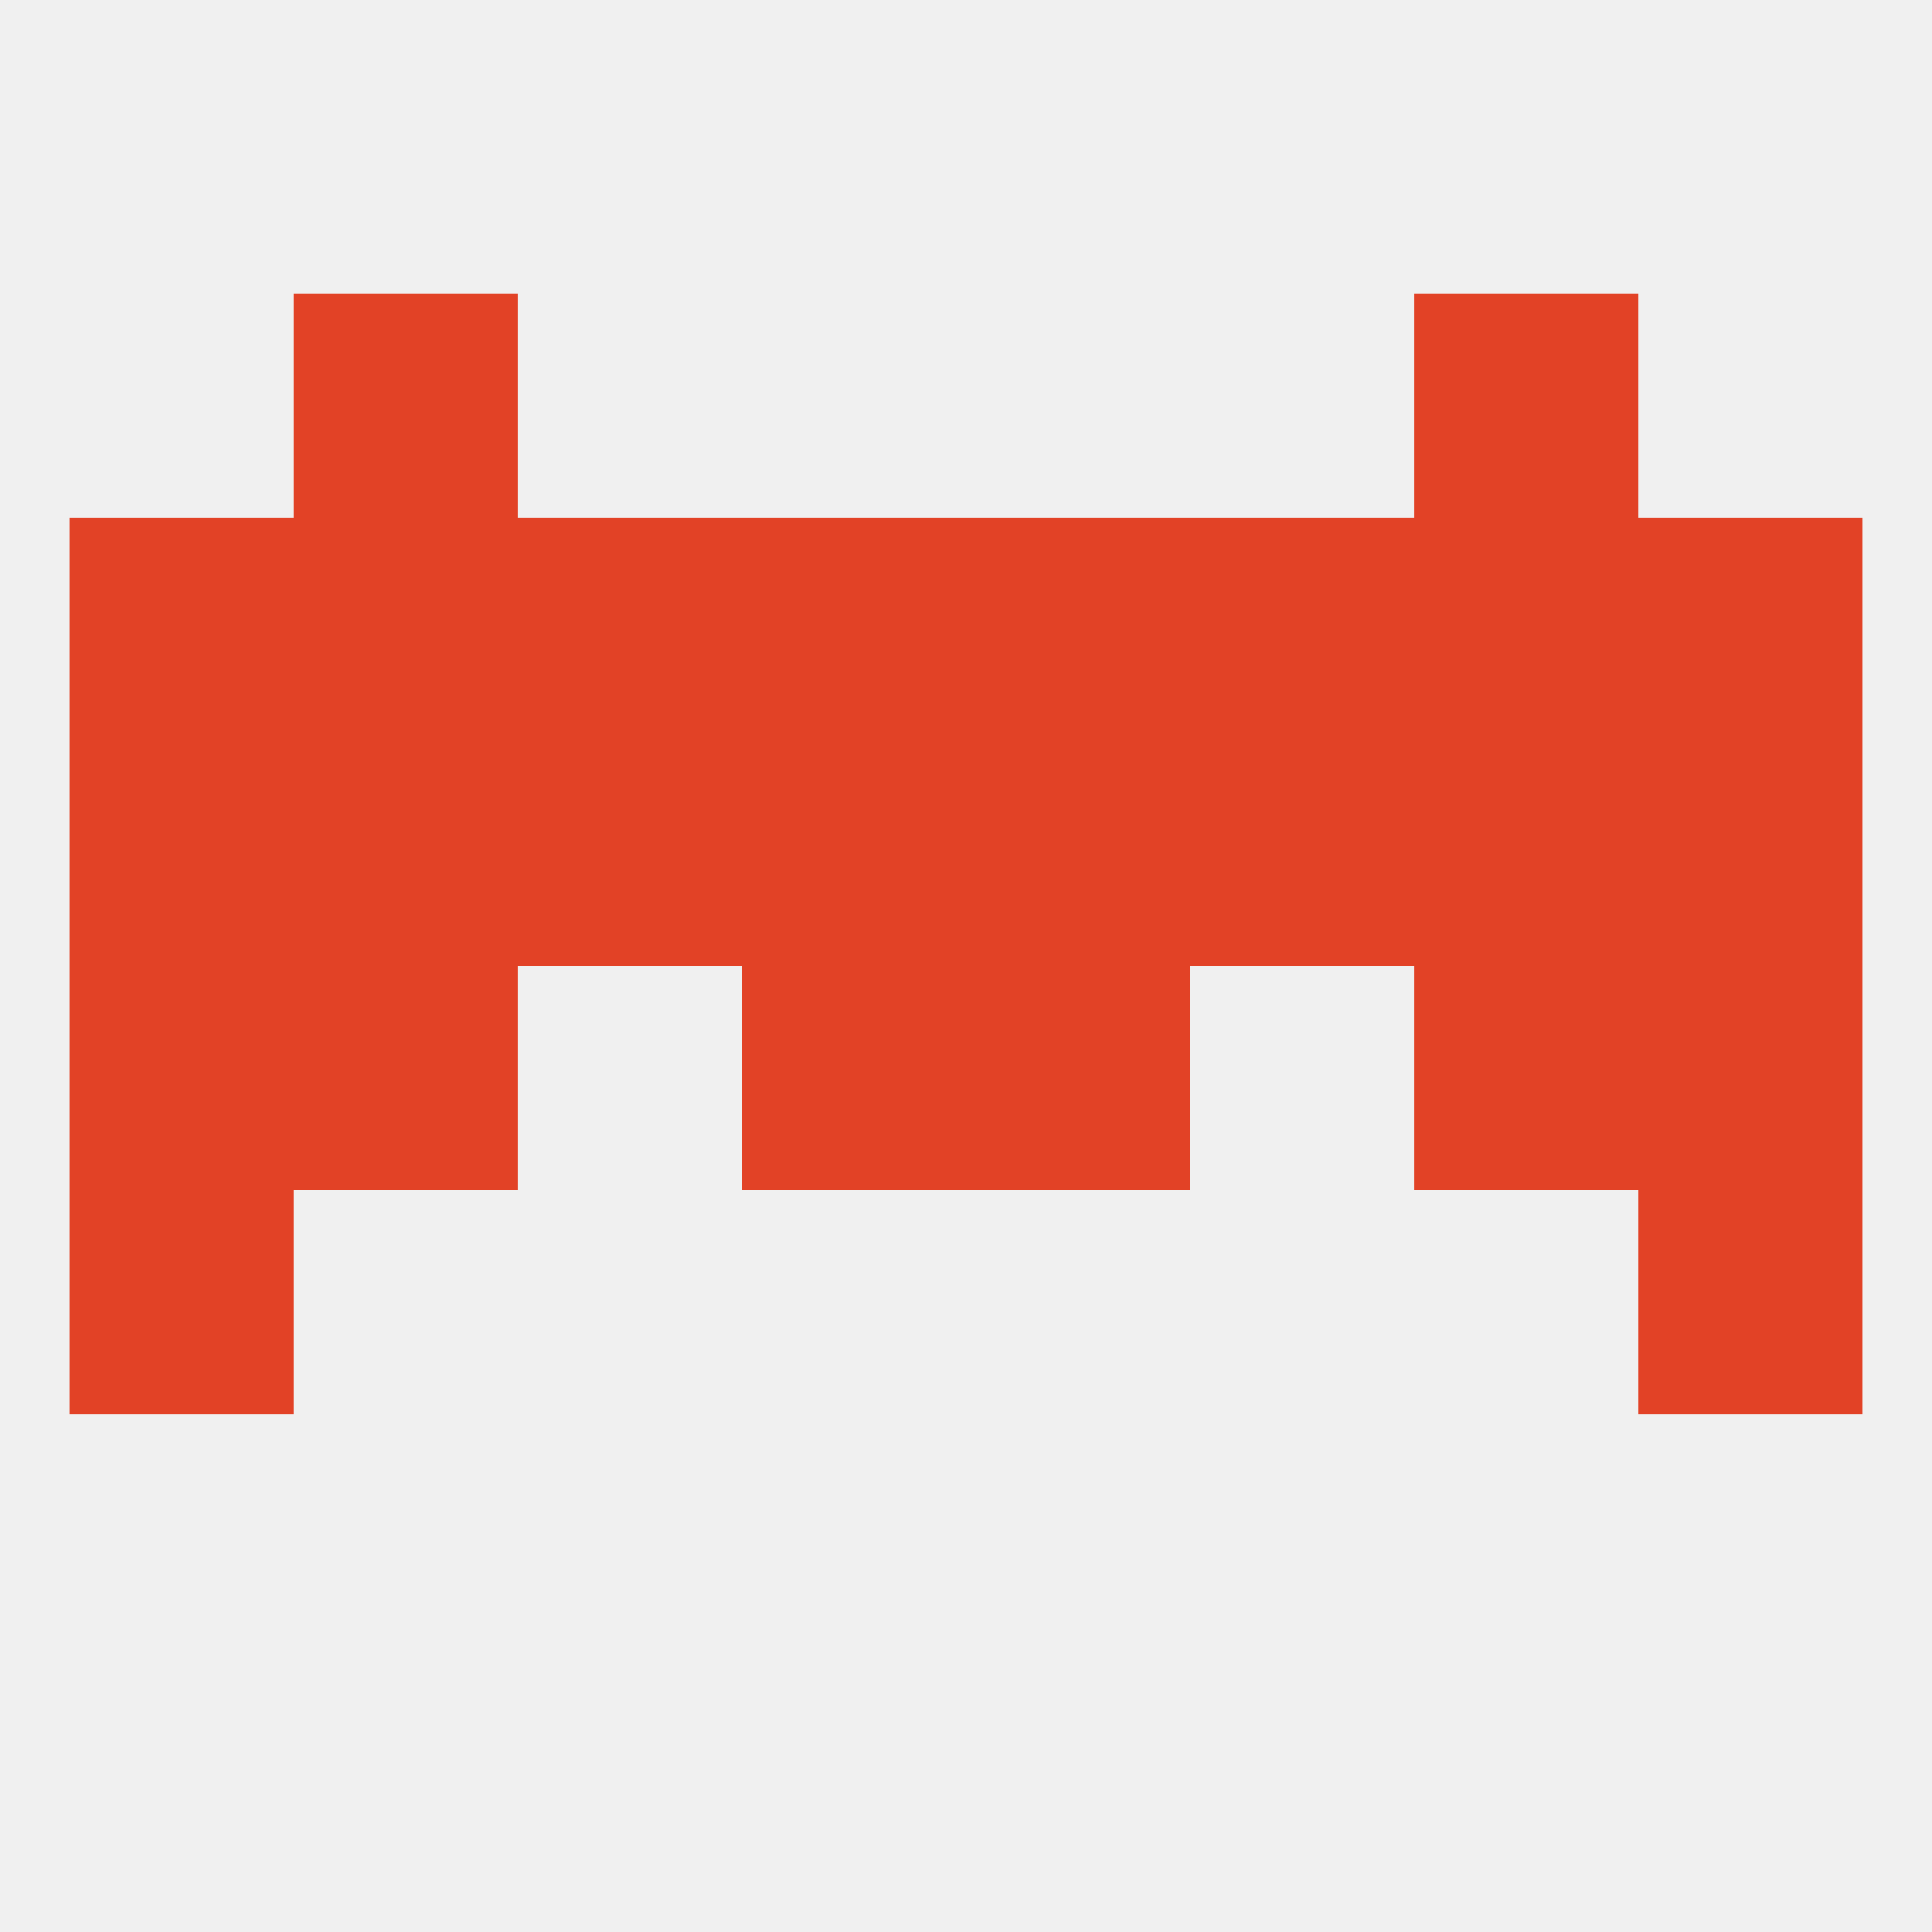
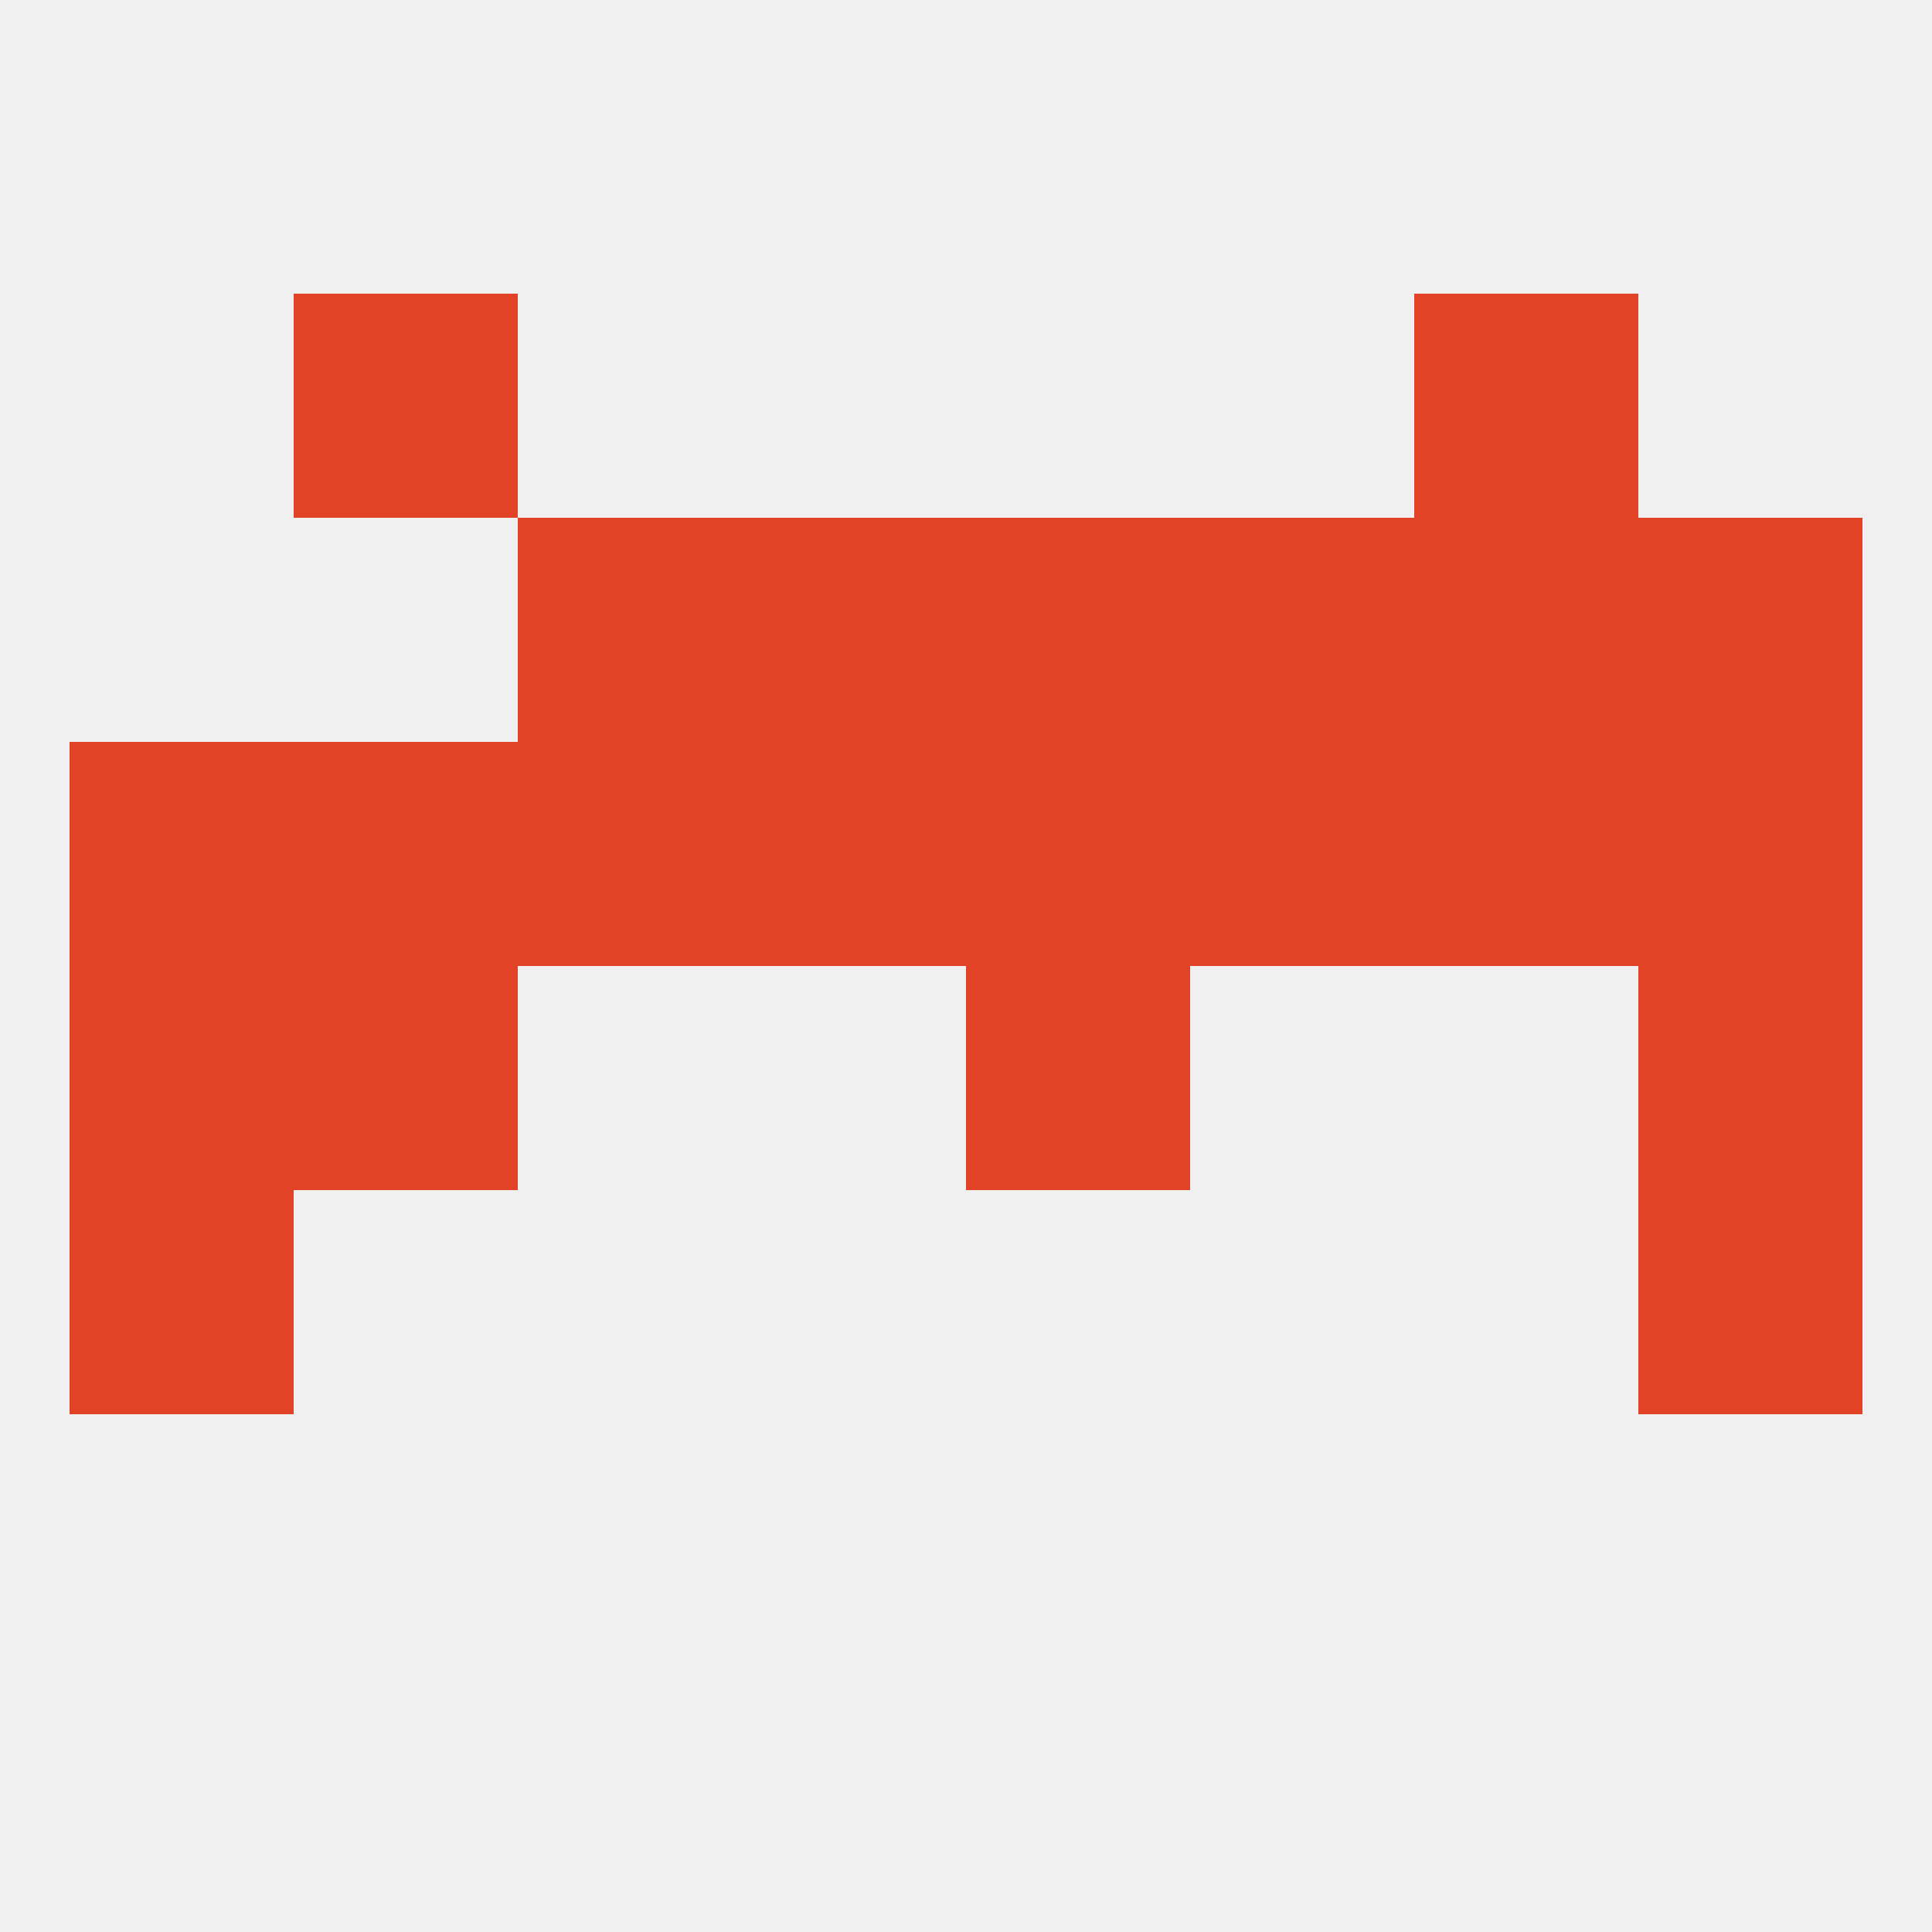
<svg xmlns="http://www.w3.org/2000/svg" version="1.1" baseprofile="full" width="250" height="250" viewBox="0 0 250 250">
  <rect width="100%" height="100%" fill="rgba(240,240,240,255)" />
  <rect x="96" y="96" width="29" height="29" fill="rgba(226,66,38,255)" />
  <rect x="125" y="96" width="29" height="29" fill="rgba(226,66,38,255)" />
  <rect x="183" y="96" width="29" height="29" fill="rgba(226,66,38,255)" />
  <rect x="67" y="96" width="29" height="29" fill="rgba(226,66,38,255)" />
  <rect x="154" y="96" width="29" height="29" fill="rgba(226,66,38,255)" />
  <rect x="38" y="96" width="29" height="29" fill="rgba(226,66,38,255)" />
  <rect x="9" y="96" width="29" height="29" fill="rgba(226,66,38,255)" />
  <rect x="212" y="96" width="29" height="29" fill="rgba(226,66,38,255)" />
  <rect x="154" y="67" width="29" height="29" fill="rgba(226,66,38,255)" />
  <rect x="212" y="67" width="29" height="29" fill="rgba(226,66,38,255)" />
  <rect x="96" y="67" width="29" height="29" fill="rgba(226,66,38,255)" />
  <rect x="125" y="67" width="29" height="29" fill="rgba(226,66,38,255)" />
-   <rect x="38" y="67" width="29" height="29" fill="rgba(226,66,38,255)" />
  <rect x="67" y="67" width="29" height="29" fill="rgba(226,66,38,255)" />
-   <rect x="9" y="67" width="29" height="29" fill="rgba(226,66,38,255)" />
  <rect x="183" y="67" width="29" height="29" fill="rgba(226,66,38,255)" />
  <rect x="38" y="38" width="29" height="29" fill="rgba(226,66,38,255)" />
  <rect x="183" y="38" width="29" height="29" fill="rgba(226,66,38,255)" />
  <rect x="9" y="154" width="29" height="29" fill="rgba(226,66,38,255)" />
  <rect x="212" y="154" width="29" height="29" fill="rgba(226,66,38,255)" />
  <rect x="38" y="125" width="29" height="29" fill="rgba(226,66,38,255)" />
-   <rect x="183" y="125" width="29" height="29" fill="rgba(226,66,38,255)" />
  <rect x="9" y="125" width="29" height="29" fill="rgba(226,66,38,255)" />
  <rect x="212" y="125" width="29" height="29" fill="rgba(226,66,38,255)" />
-   <rect x="96" y="125" width="29" height="29" fill="rgba(226,66,38,255)" />
  <rect x="125" y="125" width="29" height="29" fill="rgba(226,66,38,255)" />
</svg>